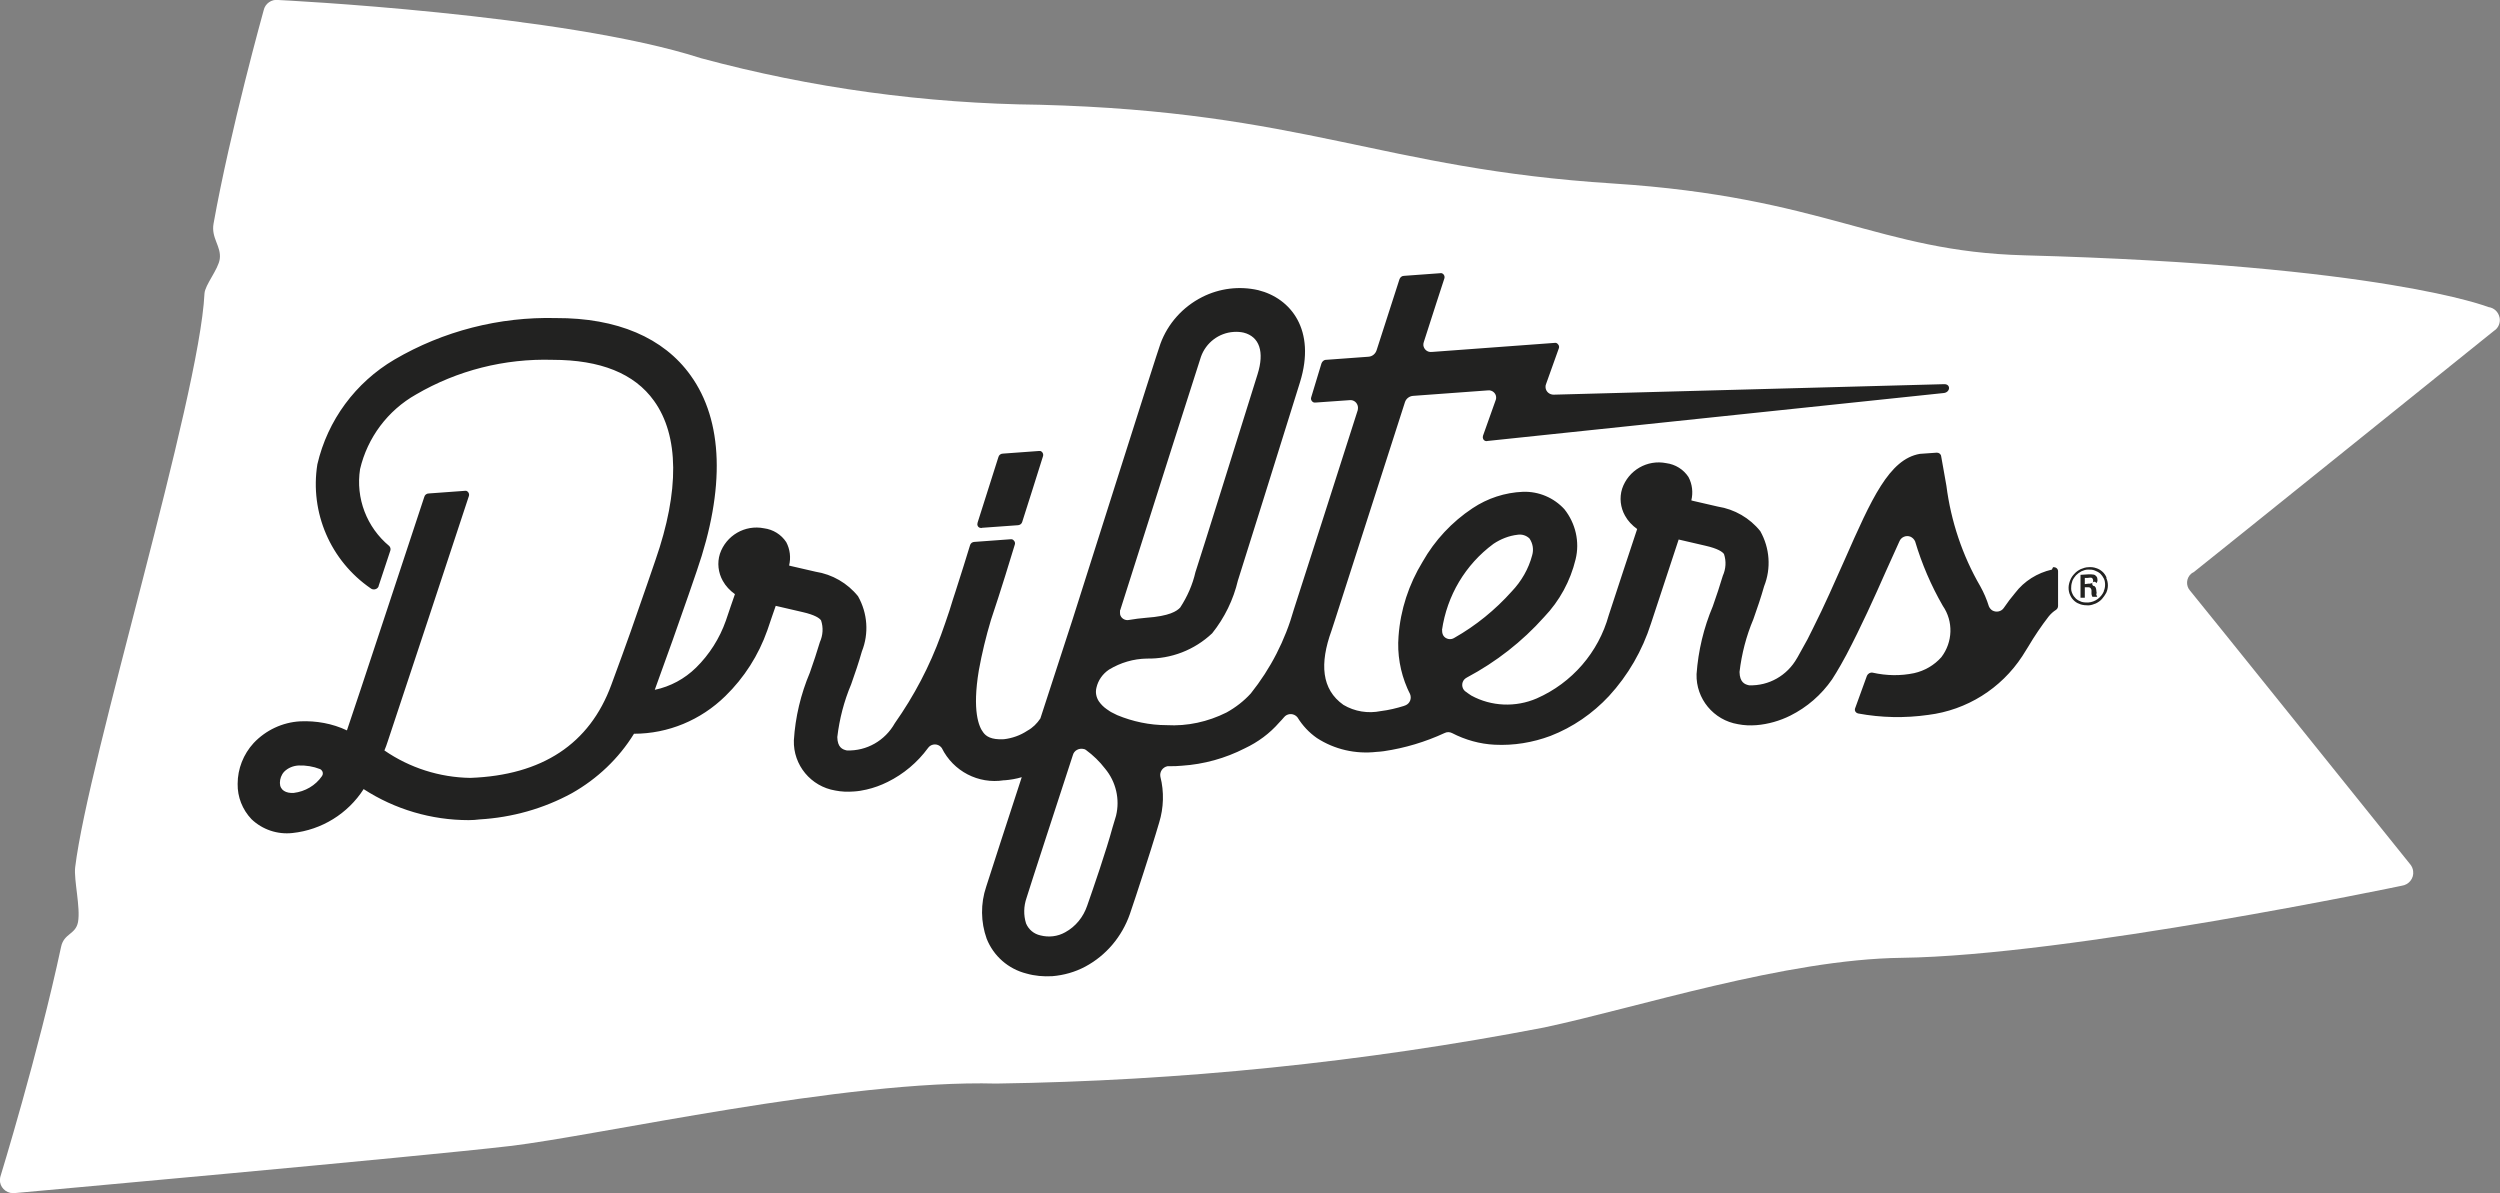
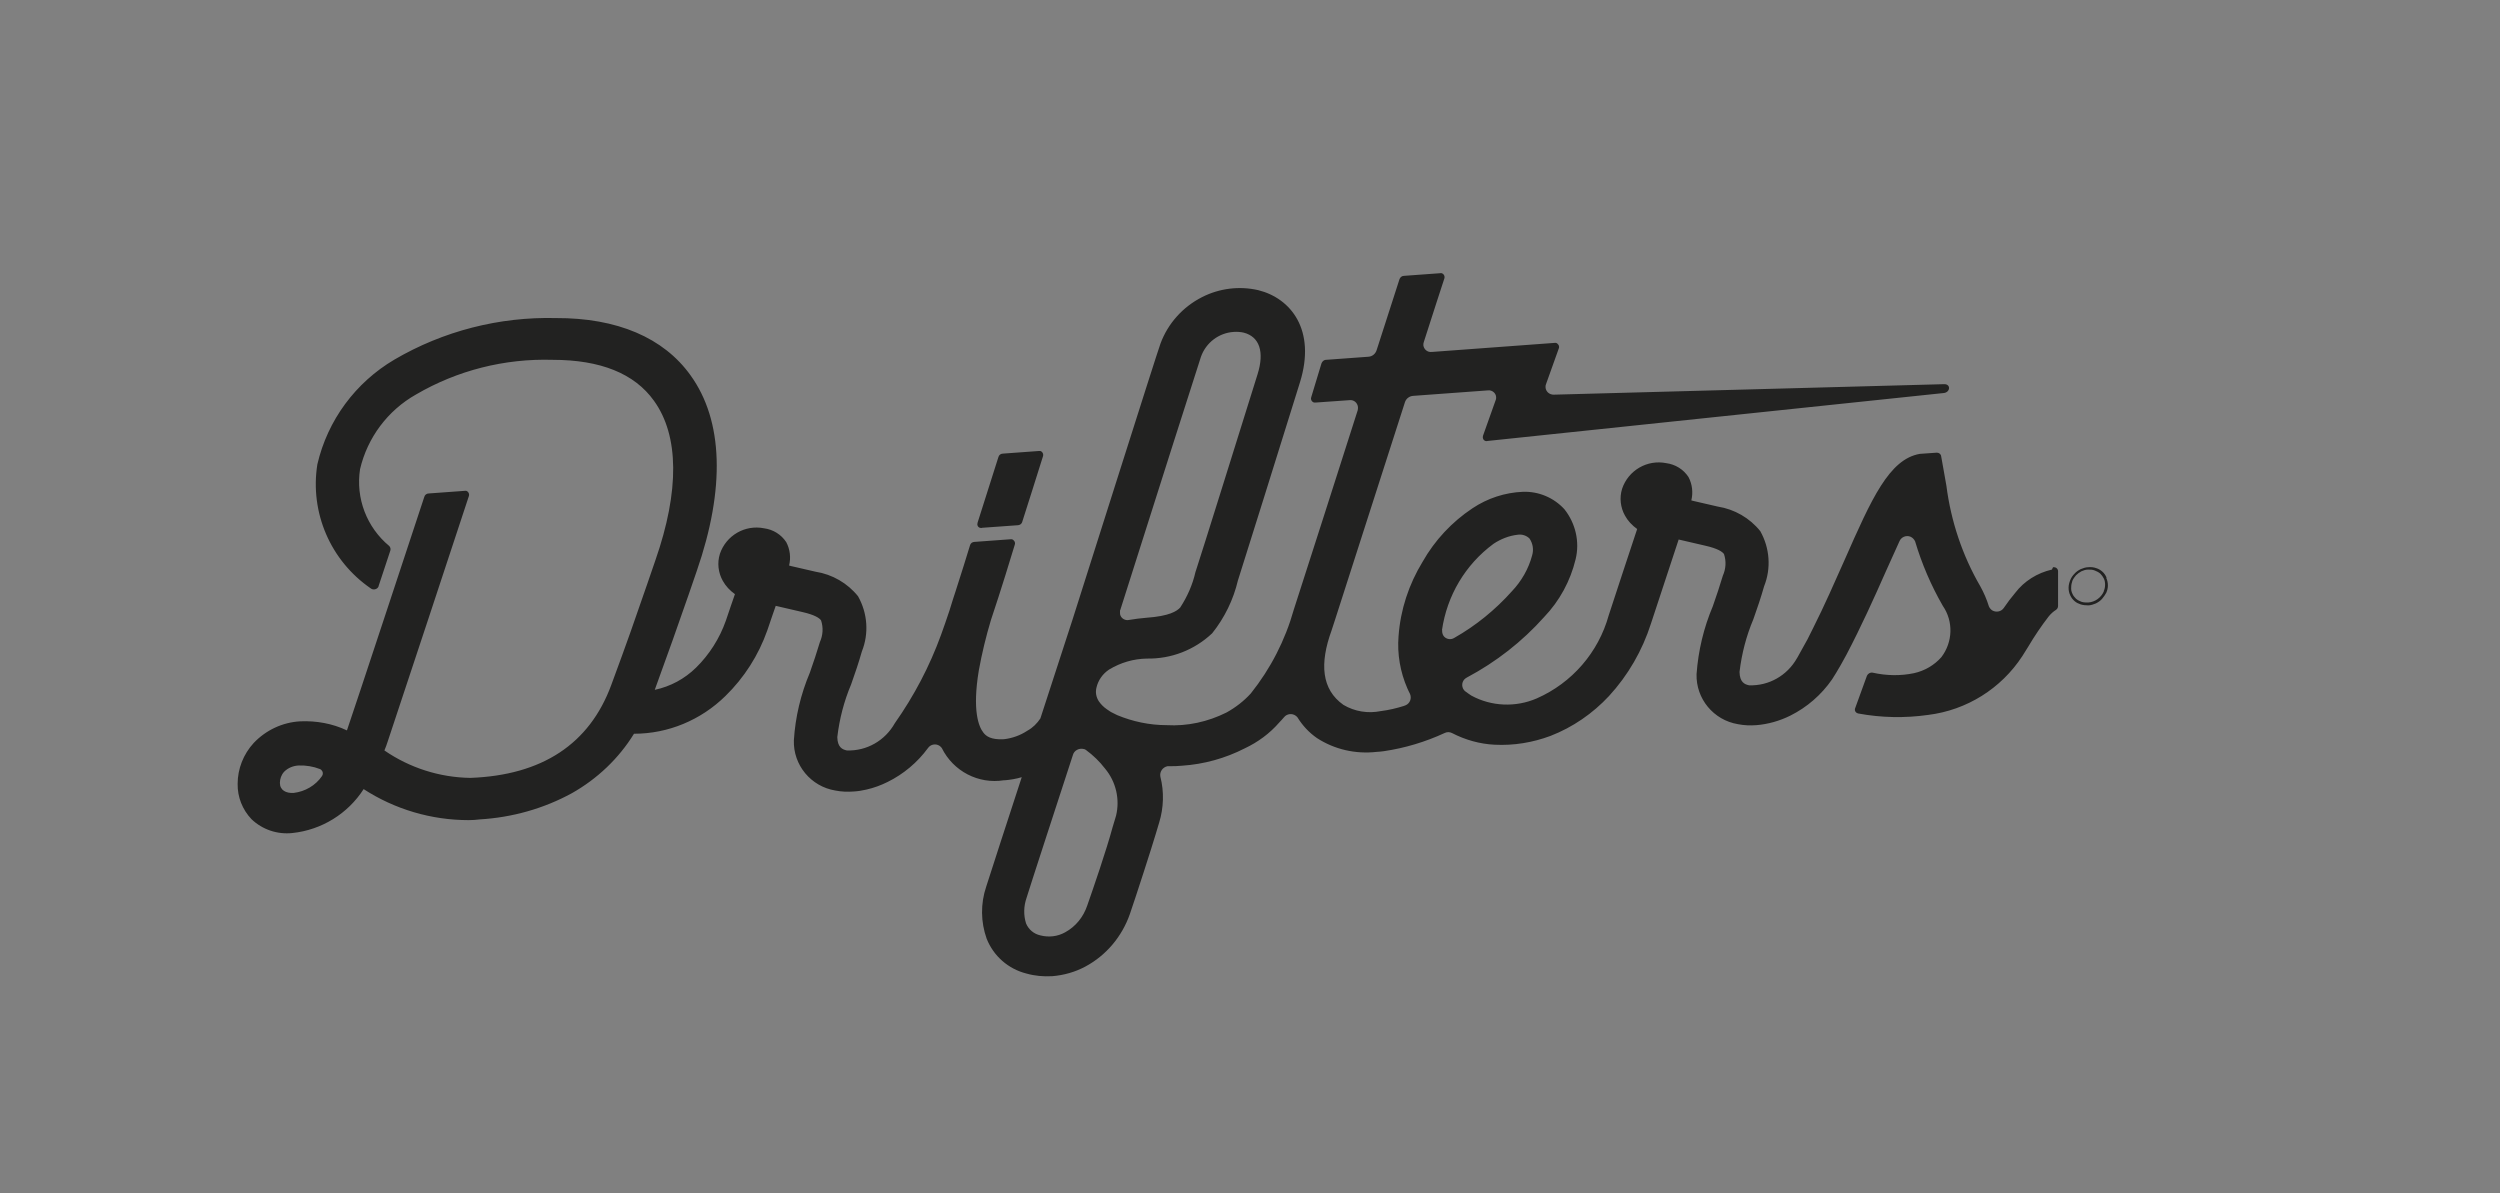
<svg xmlns="http://www.w3.org/2000/svg" id="Capa_2" data-name="Capa 2" viewBox="0 0 104.77 50">
  <rect x="0" y="0" width="104.77" height="50" fill="#808080" stroke="none" />
  <defs>
    <style>
      .cls-1 {
        fill: #fff;
      }

      .cls-2 {
        fill: #222221;
      }
    </style>
  </defs>
  <g id="drifters-logo">
-     <path class="cls-1" d="M104.75,13.3c-.05-.23-.23-.4-.46-.43,0,0-4.45-1.77-19.45-2.17-6.11-.16-8.37-2.44-17.24-3.01-9.73-.62-12.94-3.01-24.03-3.3-4.79-.05-9.56-.7-14.19-1.95C23.62.58,11.66,0,11.66,0c-.28-.04-.55.15-.61.43,0,0-1.4,5.02-2.1,8.94-.11.61.33.95.26,1.48-.06.44-.62,1.09-.64,1.45-.22,4.42-4.87,19.5-5.42,24.05-.06.52.23,1.69.12,2.29-.1.53-.59.47-.71,1.04C1.61,44.13.01,49.33.01,49.33c-.07.3.12.59.42.66.04,0,.08.01.12.01.02,0,.04,0,.06,0,0,0,16.99-1.53,20.74-1.97s14.04-2.79,20.4-2.62c7.71-.11,15.39-.89,22.96-2.35,3.87-.82,10.11-2.86,14.99-2.92,6.98-.09,20.95-3.02,20.95-3.02.3-.04.52-.31.48-.61-.01-.11-.06-.22-.14-.31,0,0-9.14-11.38-9.22-11.46-.17-.2-.15-.51.05-.69.03-.03.07-.05.11-.07.08-.05,12.58-10.11,12.58-10.11.2-.12.29-.36.24-.58" />
    <path class="cls-2" d="M85.99,23.87c-.61.14-1.16.48-1.54.98-.17.2-.32.4-.47.62-.1.16-.32.21-.49.11-.06-.04-.11-.1-.14-.17-.09-.29-.21-.57-.36-.84-.75-1.29-1.23-2.73-1.42-4.21-.04-.22-.08-.44-.12-.68,0,0-.09-.5-.1-.56-.01-.09-.09-.15-.18-.15l-.71.05c-1.29.22-2.03,1.89-3.15,4.43-.41.92-.85,1.93-1.34,2.9h0c-.08.17-.16.31-.22.44-.08.14-.39.71-.41.74l-.03.05c-.41.73-1.18,1.17-2.01,1.14-.19-.04-.39-.13-.4-.56.09-.76.28-1.5.58-2.21.16-.45.32-.92.45-1.38.3-.75.24-1.6-.16-2.31-.44-.55-1.08-.92-1.78-1.03l-1.04-.24-.07-.02c.08-.33.04-.68-.12-.98-.21-.32-.55-.53-.93-.58-.8-.16-1.59.3-1.85,1.07-.12.38-.07.79.12,1.13.12.22.3.41.51.56-.07.21-1.07,3.23-1.19,3.61-.43,1.56-1.54,2.84-3.02,3.49-.88.38-1.9.34-2.74-.12-.09-.06-.18-.12-.27-.19-.14-.13-.15-.35-.02-.49.03-.03.07-.06.11-.08,1.22-.65,2.31-1.5,3.23-2.53.65-.68,1.1-1.51,1.32-2.42.18-.73,0-1.51-.47-2.1-.44-.48-1.07-.75-1.73-.73-.76.03-1.49.27-2.12.69-.86.57-1.58,1.34-2.09,2.24-.58.95-.93,2.01-1.01,3.12-.06.75.07,1.5.37,2.19.04.08.07.16.11.23.08.19,0,.4-.19.48-.02,0-.03.01-.05.02-.32.1-.65.18-.98.22-.54.11-1.1.02-1.57-.26-.92-.65-1-1.73-.5-3.11.05-.15.1-.3.15-.46.75-2.33,1.93-6.02,2.93-9.12.05-.15.19-.25.34-.26l3.14-.23c.17-.02.33.11.34.28,0,.04,0,.09-.02.13l-.53,1.49c-.03.09.01.19.1.22.03.01.06.01.09,0l19.13-2.01c.27-.04.29-.38,0-.37l-16.36.44c-.18,0-.33-.13-.34-.31,0-.05,0-.09.02-.13l.54-1.51c.03-.09-.03-.19-.12-.22-.02,0-.04,0-.06,0l-5.15.38c-.18.02-.33-.11-.35-.28,0-.05,0-.09.02-.14.38-1.19.69-2.14.86-2.66.03-.09-.02-.19-.11-.22-.02,0-.05-.01-.07,0l-1.51.11c-.09,0-.16.06-.19.14-.21.65-.55,1.71-.96,2.98-.05.15-.18.26-.34.27l-1.78.13c-.09,0-.16.07-.19.15l-.43,1.42c-.03.09.02.19.12.22.02,0,.05,0,.07,0l1.42-.1c.18-.02.33.11.35.29,0,.04,0,.09-.01.13-.94,2.94-2,6.26-2.68,8.36-.36,1.28-.97,2.47-1.8,3.51-.29.32-.64.59-1.02.8-.78.39-1.64.58-2.51.53-.71,0-1.42-.15-2.07-.42-.08-.04-.16-.08-.24-.12s-.13-.09-.2-.13c-.13-.09-.24-.2-.33-.33-.11-.17-.15-.37-.1-.57.07-.31.26-.58.53-.76.48-.29,1.02-.45,1.58-.46,1.02.02,2-.36,2.74-1.06.52-.65.89-1.41,1.08-2.22l.02-.06c.26-.8,1.72-5.49,2.58-8.24.68-2.19-.38-3.52-1.75-3.86-.79-.18-1.62-.08-2.35.29-.81.41-1.44,1.11-1.75,1.96-.15.4-3.31,10.4-3.68,11.55-.14.44-.69,2.12-1.35,4.15-.14.21-.32.39-.54.51-.3.2-.64.32-.99.36-.54.03-.75-.13-.86-.28-.19-.24-.47-.91-.19-2.6.13-.72.3-1.42.51-2.12.43-1.28.83-2.6,1-3.16.03-.09-.03-.19-.12-.22-.02,0-.04,0-.07,0l-1.5.11c-.09,0-.17.06-.19.15-.15.49-.36,1.17-.6,1.91h0c-.07.21-.16.49-.26.82-.12.35-.23.69-.35,1.01-.48,1.32-1.13,2.56-1.94,3.71h0c-.41.73-1.18,1.17-2.01,1.14-.19-.04-.39-.13-.4-.56.09-.76.28-1.5.58-2.21.16-.45.32-.92.45-1.38.3-.75.24-1.6-.16-2.31-.44-.55-1.08-.92-1.78-1.03l-1.04-.24-.07-.02c.08-.33.04-.68-.12-.98-.21-.32-.55-.53-.93-.58-.8-.16-1.59.3-1.85,1.07-.12.38-.07.79.12,1.13.12.22.3.41.51.56-.04.12-.3.86-.38,1.11-.26.74-.69,1.42-1.25,1.97-.48.47-1.07.79-1.73.93.63-1.73.89-2.47,1.42-3.99l.34-.99c1.2-3.46,1.11-6.3-.26-8.2-1.13-1.58-3.08-2.41-5.64-2.4-2.37-.06-4.72.54-6.77,1.74-1.63.96-2.8,2.54-3.23,4.39-.32,2.02.55,4.04,2.24,5.2.09.07.23.05.3-.04.01-.02.03-.04.03-.07l.49-1.48c.02-.07,0-.14-.05-.19-.94-.78-1.41-2-1.22-3.22.31-1.32,1.16-2.46,2.35-3.13,1.73-1.01,3.71-1.51,5.72-1.45,2,0,3.43.57,4.25,1.72,1.05,1.46,1.07,3.77.06,6.67l-.34.99c-.55,1.59-.8,2.32-1.51,4.24-.91,2.48-2.9,3.79-5.91,3.9-1.29-.02-2.54-.42-3.6-1.15.05-.12.1-.25.14-.38.09-.26,3.38-10.2,3.4-10.28.03-.09-.02-.19-.11-.22-.02,0-.04,0-.06,0l-1.51.11c-.09,0-.17.06-.19.15-.03.09-3.09,9.37-3.24,9.78-.61-.29-1.29-.41-1.96-.38-.74.04-1.44.37-1.95.91-.43.47-.67,1.08-.67,1.71-.01.55.2,1.08.58,1.48.46.44,1.09.65,1.72.58,1.22-.13,2.32-.81,2.98-1.84,1.31.85,2.84,1.3,4.4,1.3.16,0,.31-.01.46-.03,1.36-.08,2.68-.45,3.87-1.1,1.06-.6,1.96-1.45,2.6-2.49,1.43,0,2.8-.57,3.83-1.58.79-.77,1.39-1.71,1.76-2.76.08-.25.32-.93.35-1.02l1.12.26c.53.12.72.26.78.35.1.3.08.62-.05.91-.12.41-.27.85-.42,1.28-.38.9-.61,1.86-.67,2.84-.03,1.03.71,1.93,1.74,2.1.25.05.51.06.77.04.18-.01.36-.04.53-.08h0c.31-.07.61-.18.89-.32.67-.33,1.25-.82,1.69-1.42.11-.16.33-.2.49-.09.04.03.07.06.09.09.48.97,1.53,1.52,2.6,1.35h.04c.24-.02.48-.06.71-.13-.49,1.51-1.33,4.07-1.49,4.59-.24.71-.23,1.48.02,2.18.29.73.91,1.27,1.67,1.46.35.1.71.13,1.08.11.48-.04.95-.17,1.38-.4.88-.47,1.54-1.26,1.87-2.2.25-.72.93-2.83,1.08-3.34l.15-.5c.19-.62.21-1.29.05-1.92-.04-.21.1-.4.3-.44.02,0,.04,0,.07,0,.18,0,.35,0,.53-.02.92-.06,1.82-.31,2.64-.73.55-.26,1.04-.62,1.44-1.08.07-.07.14-.15.2-.22.12-.15.34-.18.5-.06.03.02.05.05.07.07.21.34.48.63.81.86.74.48,1.62.68,2.5.58.1,0,.21-.02.31-.03.88-.13,1.74-.39,2.54-.76.1-.05.21-.05.31,0,.56.29,1.17.46,1.79.49.8.04,1.59-.09,2.34-.37.93-.36,1.77-.94,2.45-1.67.8-.87,1.4-1.91,1.76-3.04.13-.39,1.12-3.4,1.16-3.52l1.12.26c.53.12.72.26.78.35.1.3.08.62-.05.91-.12.41-.27.85-.42,1.28-.38.9-.61,1.86-.68,2.84-.03,1.03.71,1.93,1.74,2.1.25.05.51.06.77.04.49-.04.98-.18,1.42-.4.7-.35,1.3-.87,1.75-1.52,0,0,.27-.41.6-1.03.62-1.18,1.17-2.4,1.66-3.51.19-.43.38-.85.56-1.24.07-.18.28-.27.46-.2.09.04.16.11.2.2.28.94.67,1.85,1.16,2.7.45.65.42,1.52-.06,2.15-.3.34-.7.57-1.14.67-.57.12-1.16.11-1.74-.02-.1-.02-.2.04-.24.13l-.49,1.35c-.04.09,0,.18.09.22.01,0,.02,0,.03.01.97.18,1.96.2,2.94.06,1.61-.2,3.05-1.1,3.94-2.46.08-.13.17-.27.25-.4.26-.44.55-.87.86-1.27.09-.11.19-.2.3-.27.06-.04.09-.1.09-.17v-1.45c0-.1-.08-.17-.18-.17-.01,0-.02,0-.03,0M46.95,25.56c1.39-4.38,3.27-10.29,3.38-10.61.21-.59.75-1,1.37-1.04.14-.01.29,0,.42.03.66.17.88.8.58,1.75-.86,2.75-2.32,7.43-2.58,8.22l-.02.06c-.12.53-.34,1.03-.64,1.49-.14.15-.44.36-1.43.43-.24.02-.48.05-.71.09-.17.04-.35-.07-.38-.24-.01-.06,0-.12,0-.17M13.49,32.53c-.27.39-.7.64-1.18.7-.32.02-.58-.11-.58-.42,0-.17.06-.34.18-.47.16-.16.38-.25.61-.26.3-.01.61.04.89.15.09.04.14.14.11.24,0,.02-.02.04-.03.05M46.77,34.19l-.15.5c-.25.93-.81,2.56-1.06,3.27-.16.47-.48.87-.92,1.11-.32.18-.69.22-1.04.13-.27-.06-.49-.24-.6-.5-.11-.35-.1-.72.02-1.07.1-.34,1.48-4.57,1.94-5.98.05-.2.26-.31.46-.26.03,0,.06.02.09.04.3.22.57.48.8.78.46.55.63,1.29.46,1.98M60.43,26.41c.21-1.45.98-2.75,2.16-3.62.3-.2.65-.34,1.01-.38.18-.03.37.03.5.16.14.21.18.46.11.7-.15.57-.45,1.09-.86,1.52-.69.77-1.5,1.43-2.4,1.94-.15.1-.36.06-.46-.09-.04-.07-.06-.15-.05-.22" />
    <path class="cls-2" d="M41.14,22.12l1.53-.11c.08-.01.15-.06.17-.14,0,0,.85-2.67.87-2.75.03-.09-.02-.19-.11-.22-.02,0-.04,0-.06,0l-1.51.11c-.09,0-.17.06-.19.15l-.87,2.74c-.03.09,0,.19.1.22.03,0,.05.01.08.01" />
-     <path class="cls-2" d="M87.87,24.88s0-.04-.01-.07,0-.06-.01-.09c0-.03-.01-.05-.02-.08,0-.02-.02-.04-.03-.05-.01-.01-.02-.03-.04-.03-.05,0-.08-.05-.08-.1,0-.05.05-.08.1-.08.03,0,.06.03.07.06.04-.04.06-.1.05-.15,0-.05-.01-.09-.04-.13-.03-.04-.07-.07-.12-.08-.03,0-.07-.01-.1-.01-.04,0-.08,0-.13,0l-.32.02v.96h.18v-.44s.09,0,.12,0c.03,0,.06,0,.08.01.02,0,.04.02.05.04.02.03.03.05.03.08,0,0,0,.02,0,.03,0,.01,0,.03,0,.04s0,.03,0,.04c0,0,0,.02,0,.03,0,.03.01.06.02.09,0,.01.01.03.02.04h.2s-.02-.05-.03-.07c0-.02-.01-.04-.02-.06M87.65,24.44s-.05.02-.07.02h-.06s-.15.02-.15.02v-.26h.11s.09-.01.09-.01c.02,0,.04,0,.06,0,.03,0,.06.02.07.05.01.02.02.04.02.07,0,.03,0,.06-.02.08-.02.02-.03.03-.06.04" />
    <path class="cls-2" d="M88.28,24.2c-.04-.09-.1-.18-.17-.24-.08-.07-.16-.12-.26-.15-.11-.04-.22-.05-.33-.04-.11,0-.22.04-.32.08-.1.05-.19.11-.26.19-.08.08-.14.17-.18.27-.04.1-.07.21-.07.32,0,.11.02.22.07.32.04.09.1.17.18.24.08.07.17.11.26.14.1.03.21.04.31.04.11,0,.22-.04.32-.08.1-.05.19-.11.26-.19.07-.08.13-.17.18-.26.09-.2.09-.42,0-.62M88.17,24.78c-.12.27-.37.45-.66.47-.09,0-.19,0-.28-.03-.08-.03-.16-.07-.23-.13-.06-.06-.12-.13-.15-.21-.04-.08-.06-.17-.05-.27,0-.09.02-.19.05-.27.04-.09.09-.16.15-.23.07-.07.14-.12.23-.17.09-.04.18-.07.28-.07.1,0,.19,0,.28.04.08.03.16.07.23.13.06.06.11.13.15.21.04.08.05.17.05.26,0,.09-.02.19-.06.27" />
  </g>
</svg>